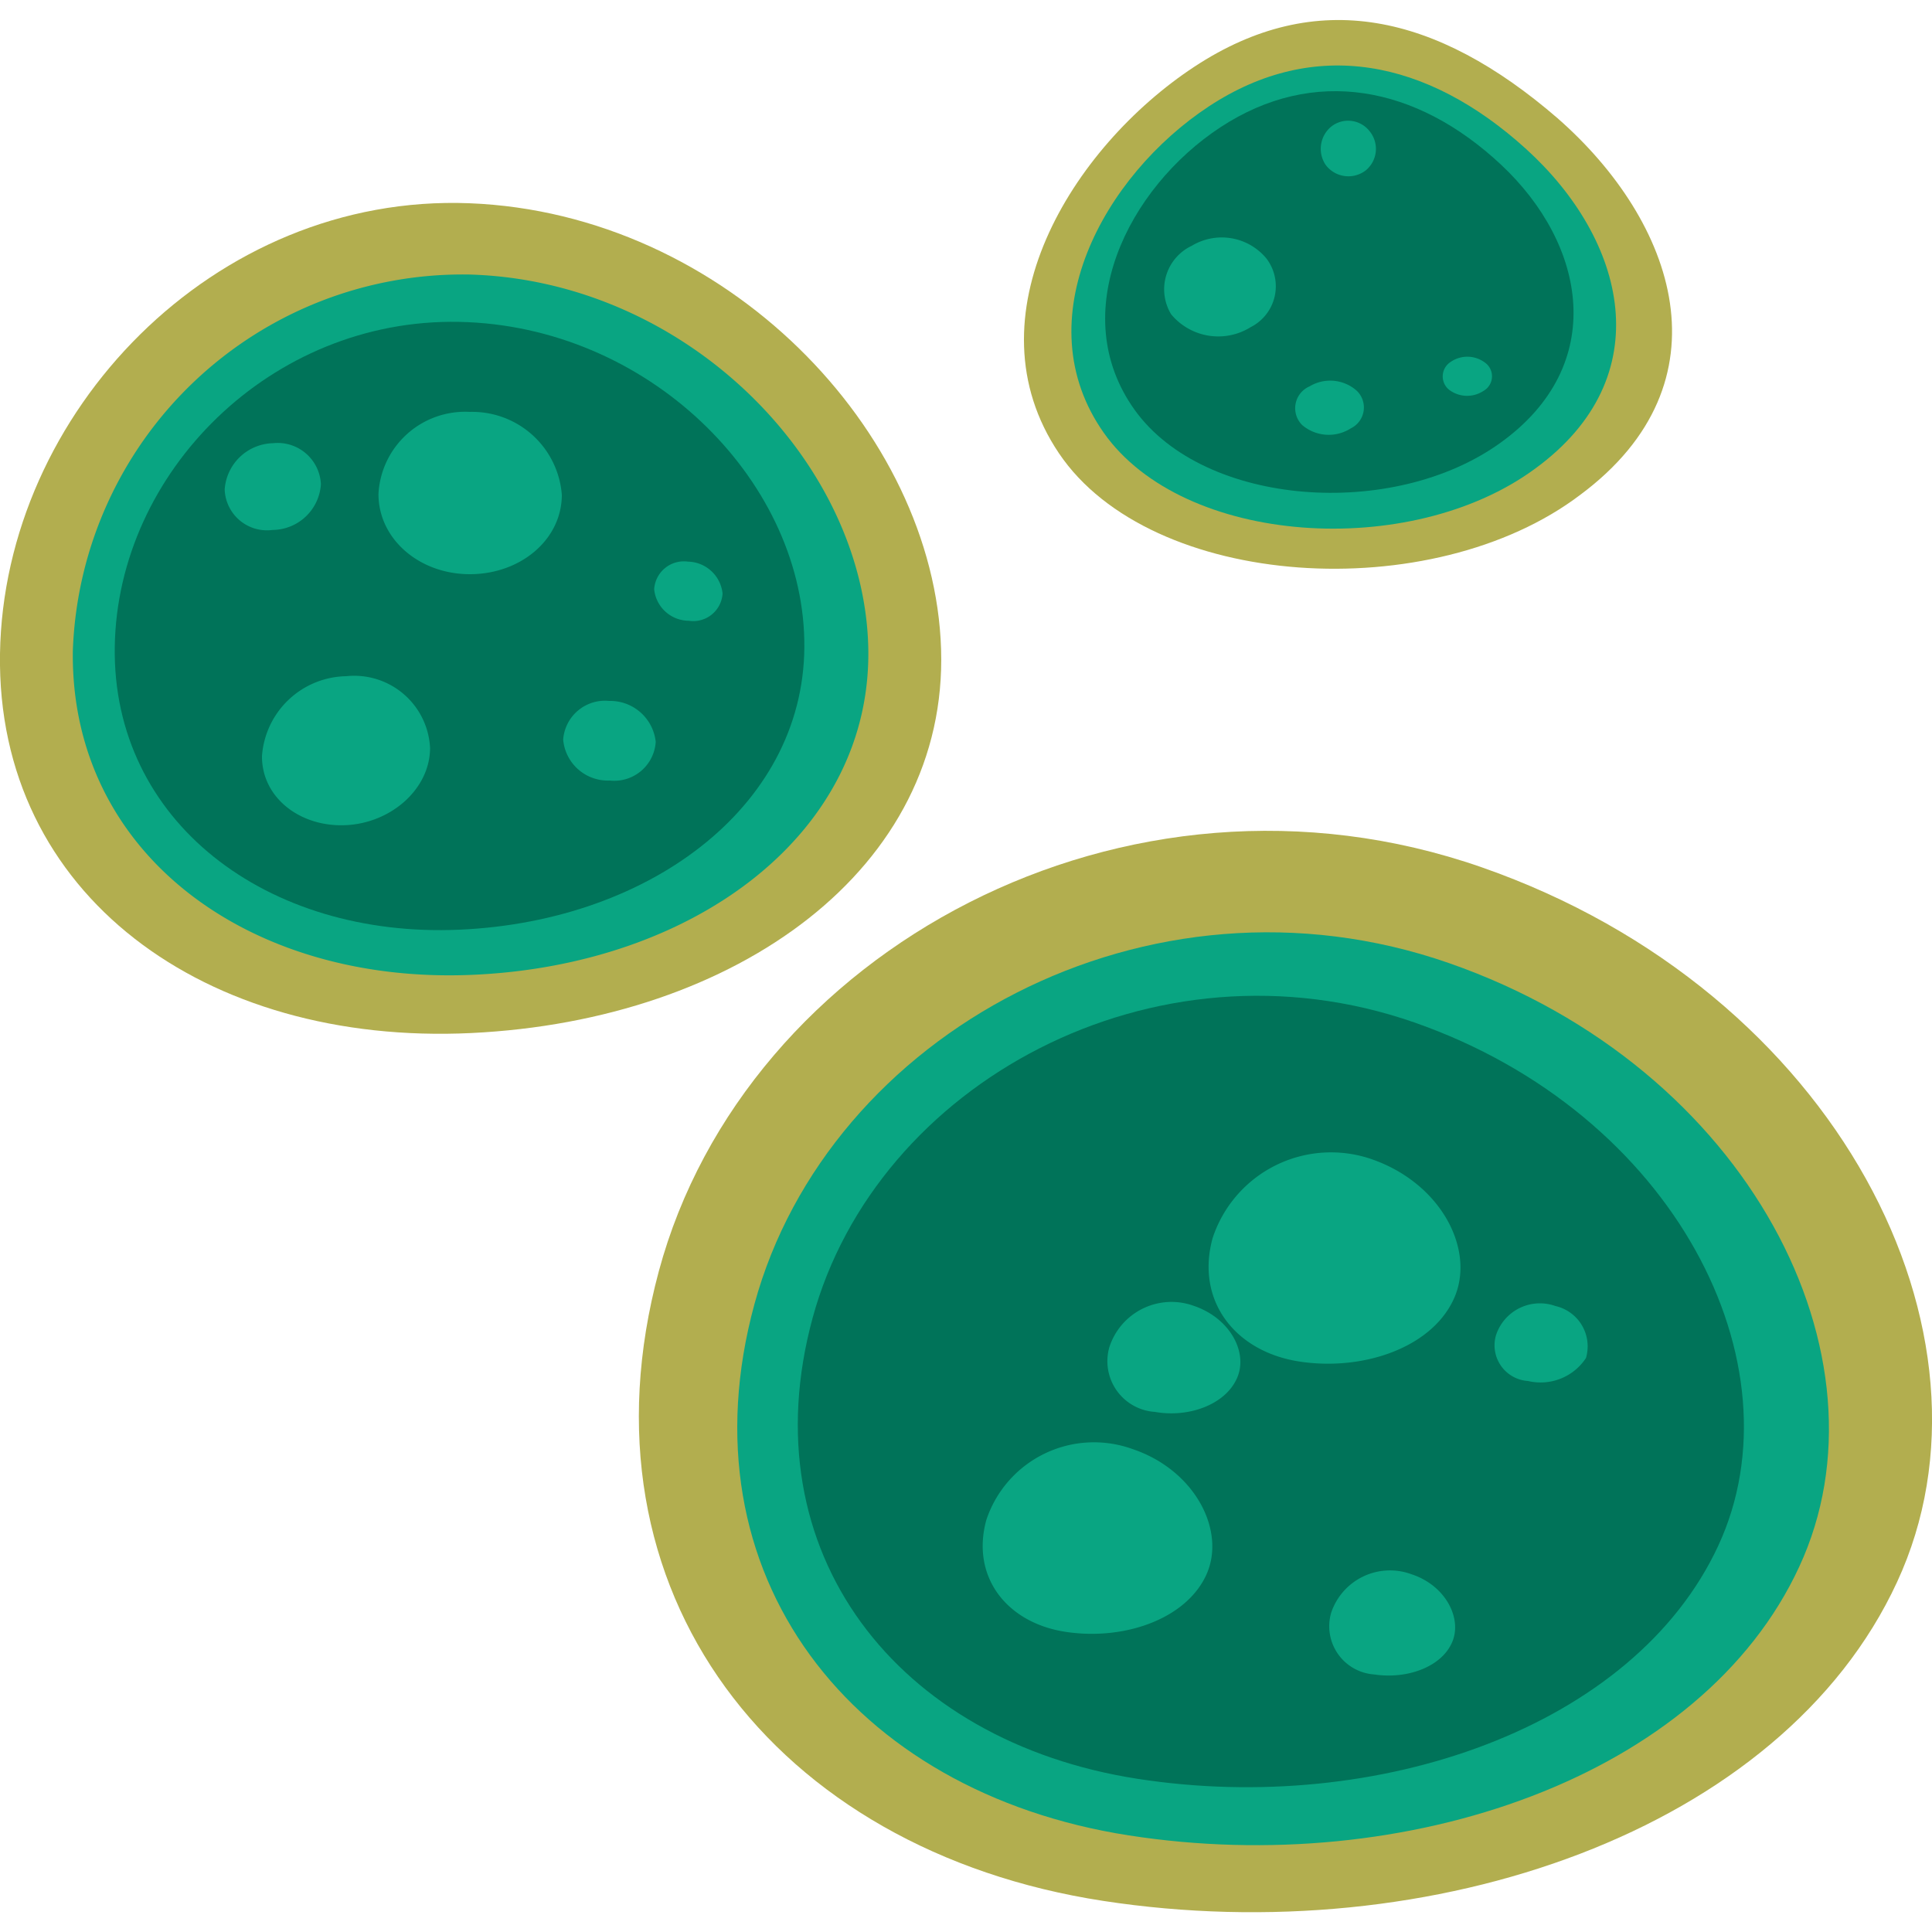
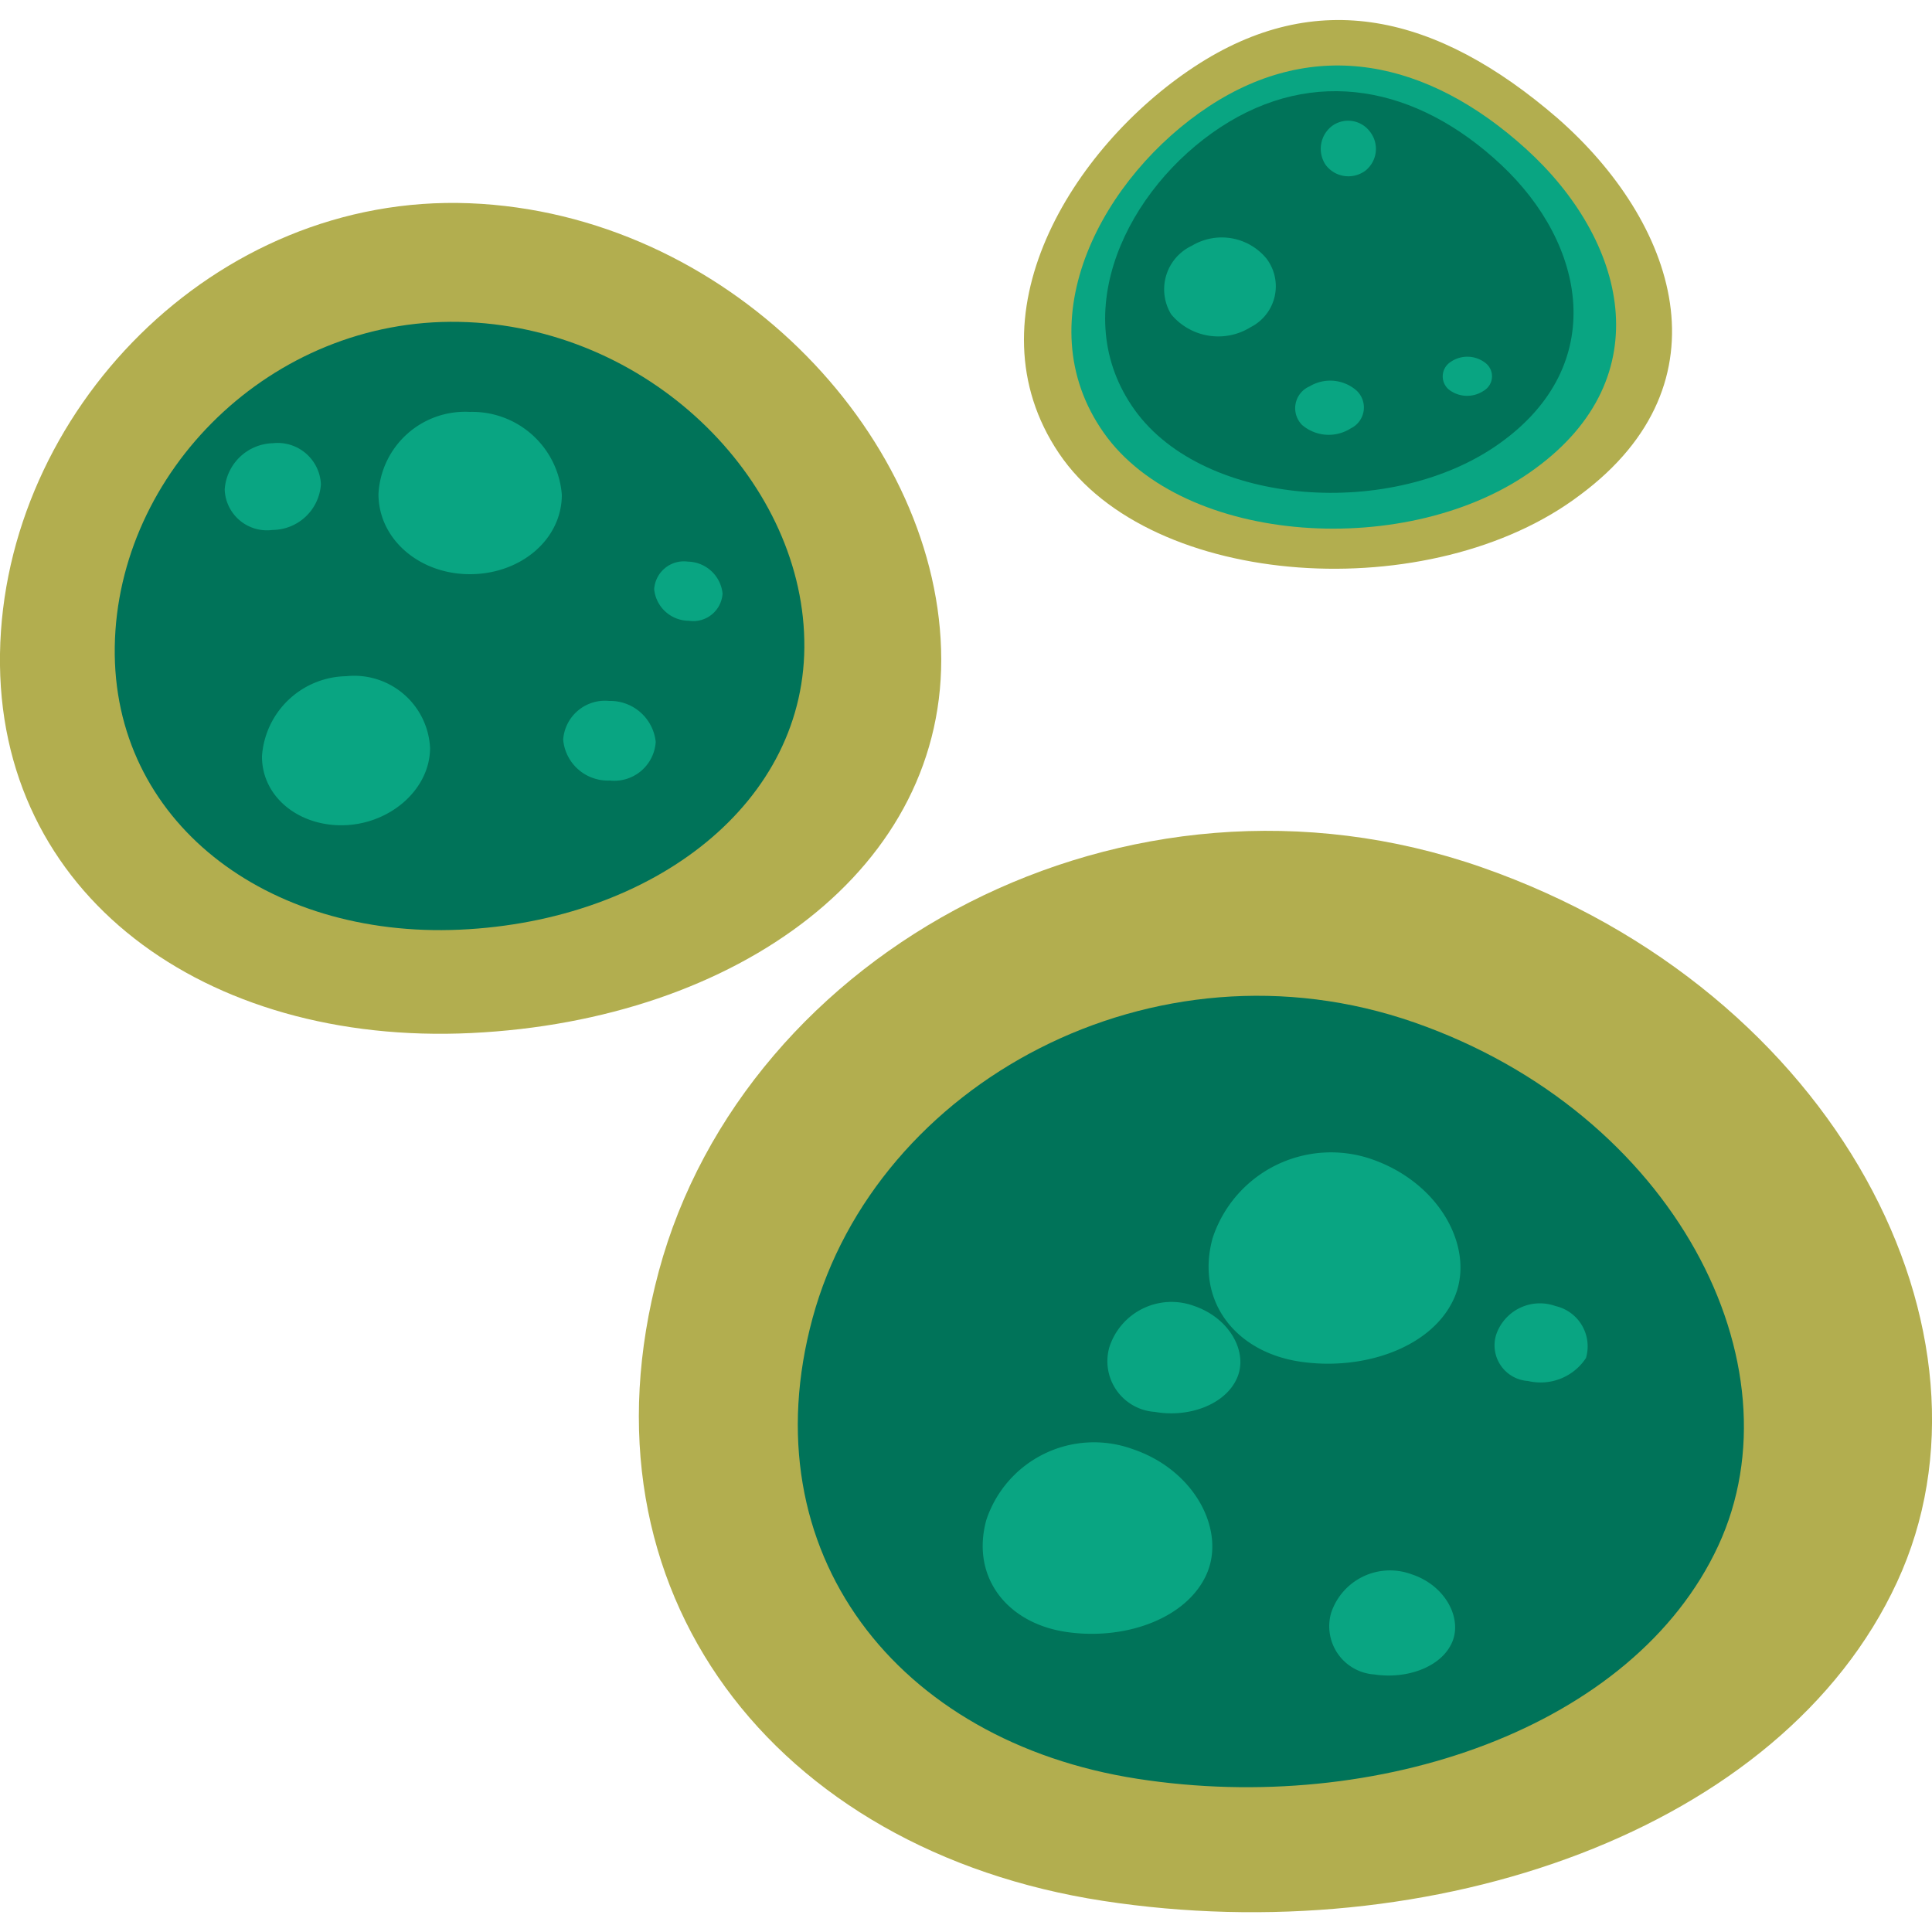
<svg xmlns="http://www.w3.org/2000/svg" id="Layer_1" data-name="Layer 1" viewBox="0 0 100 100">
  <defs>
    <style>.cls-1{fill:#b2ae4f;}.cls-2{fill:#09a582;}.cls-3{fill:#007359;}</style>
  </defs>
  <title>algae</title>
  <path class="cls-1" d="M48.71,33.6c.36,11.34-10.55,19.21-24.32,19.87S-.19,46.31,0,33.84,11.06,10,24.3,10.52,48.36,22.3,48.71,33.6Z" />
-   <path class="cls-2" d="M44.94,33.46c.25,9.65-9,16.53-20.56,17S3.63,44.14,3.77,33.69A20.19,20.19,0,0,1,24.31,14.21C35.51,14.53,44.69,23.86,44.94,33.46Z" />
  <path class="cls-3" d="M41.63,33.12c.19,8.41-7.81,14.55-17.83,15s-18-5.63-17.86-14.65,8.08-17,17.82-16.81S41.46,24.74,41.63,33.12Z" />
  <path class="cls-2" d="M16.61,25.07a2.53,2.53,0,0,1-2.5,2.36,2.19,2.19,0,0,1-2.48-2.09,2.57,2.57,0,0,1,2.5-2.4A2.24,2.24,0,0,1,16.61,25.07Z" />
  <path class="cls-2" d="M29.08,25.61c0,2.3-2.11,4.1-4.74,4.11s-4.76-1.82-4.75-4.16a4.49,4.49,0,0,1,4.73-4.24A4.65,4.65,0,0,1,29.08,25.61Z" />
  <path class="cls-2" d="M33.94,38.4a2.15,2.15,0,0,1-2.38,2,2.32,2.32,0,0,1-2.41-2.12,2.17,2.17,0,0,1,2.38-2A2.37,2.37,0,0,1,33.94,38.4Z" />
  <path class="cls-2" d="M37.4,30.72a1.52,1.52,0,0,1-1.75,1.41,1.81,1.81,0,0,1-1.79-1.63,1.54,1.54,0,0,1,1.75-1.43A1.84,1.84,0,0,1,37.4,30.72Z" />
  <path class="cls-2" d="M22.26,38.71c0,2.11-2,3.89-4.36,4s-4.35-1.42-4.34-3.57A4.45,4.45,0,0,1,17.92,35,3.93,3.93,0,0,1,22.26,38.71Z" />
  <path class="cls-1" d="M98.19,81.89C92.23,94.78,74.1,101,57.1,98.39s-27.47-16-23-32.59S58.26,38.46,76.69,44.89,104.12,69.1,98.19,81.89Z" />
-   <path class="cls-2" d="M93.13,81.09C88.09,92,72.78,97.23,58.43,95S35.23,81.51,39.05,67.5,59.42,44.42,75,49.85,98.14,70.29,93.13,81.09Z" />
-   <path class="cls-3" d="M88.94,80C84.57,89.43,71.3,94,58.87,92.07S38.76,80.36,42.06,68.22s17.66-20,31.14-15.3S93.28,70.63,88.94,80Z" />
+   <path class="cls-3" d="M88.94,80C84.57,89.43,71.3,94,58.87,92.07S38.76,80.36,42.06,68.22s17.66-20,31.14-15.3S93.28,70.63,88.94,80" />
  <path class="cls-2" d="M64,71.39c-.62,1.32-2.48,2-4.22,1.69a2.63,2.63,0,0,1-2.36-3.35,3.38,3.38,0,0,1,4.37-2.14C63.71,68.24,64.64,70.07,64,71.39Z" />
  <path class="cls-2" d="M75.24,67.25c-1.16,2.52-4.71,3.73-8,3.22s-5.36-3.12-4.48-6.37A6.45,6.45,0,0,1,71,60C74.63,61.26,76.4,64.75,75.24,67.25Z" />
  <path class="cls-2" d="M75.14,85.05c-.58,1.26-2.35,1.87-4,1.62a2.5,2.5,0,0,1-2.24-3.19,3.21,3.21,0,0,1,4.15-2C74.84,82.06,75.72,83.81,75.14,85.05Z" />
  <path class="cls-2" d="M82.09,70.29a2.81,2.81,0,0,1-3,1.19,1.85,1.85,0,0,1-1.66-2.36,2.39,2.39,0,0,1,3.08-1.52A2.14,2.14,0,0,1,82.09,70.29Z" />
  <path class="cls-2" d="M62.43,81.53c-1.06,2.29-4.28,3.4-7.3,2.93s-4.88-2.84-4.08-5.78A5.87,5.87,0,0,1,58.61,75C61.87,76.09,63.48,79.26,62.43,81.53Z" />
  <path class="cls-1" d="M81.81,25.6c-7.68,5.84-22.24,4.93-27-2.14s.67-15.83,7-20S74.36.71,80.62,6.12C86.73,11.47,89.62,19.78,81.81,25.6Z" />
  <path class="cls-2" d="M79.44,24.27C73,29,61.25,28.25,57.13,22.4s0-13.32,5.45-16.9S73.86,3.05,79,7.72,86,19.5,79.44,24.27Z" />
  <path class="cls-3" d="M77.66,22.92c-5.54,4-15.32,3.31-18.92-1.69s-.37-11.5,4.44-14.65S73.3,4.41,77.7,8.53,83.27,18.89,77.66,22.92Z" />
  <path class="cls-2" d="M70.69,8.82a1.47,1.47,0,0,1-2.07-.28,1.49,1.49,0,0,1,.3-2,1.41,1.41,0,0,1,2,.29A1.44,1.44,0,0,1,70.69,8.82Z" />
  <path class="cls-2" d="M69.92,22.17A2.12,2.12,0,0,1,67.4,22,1.23,1.23,0,0,1,67.78,20a2.07,2.07,0,0,1,2.44.22A1.2,1.2,0,0,1,69.92,22.17Z" />
  <path class="cls-2" d="M76.79,20.23A1.54,1.54,0,0,1,75,20.17a.89.89,0,0,1,.09-1.44,1.52,1.52,0,0,1,1.8.06A.87.87,0,0,1,76.79,20.23Z" />
  <path class="cls-2" d="M64.74,16.93a3.17,3.17,0,0,1-4.12-.66,2.49,2.49,0,0,1,1.07-3.55,3,3,0,0,1,3.86.66A2.37,2.37,0,0,1,64.74,16.93Z" />
</svg>